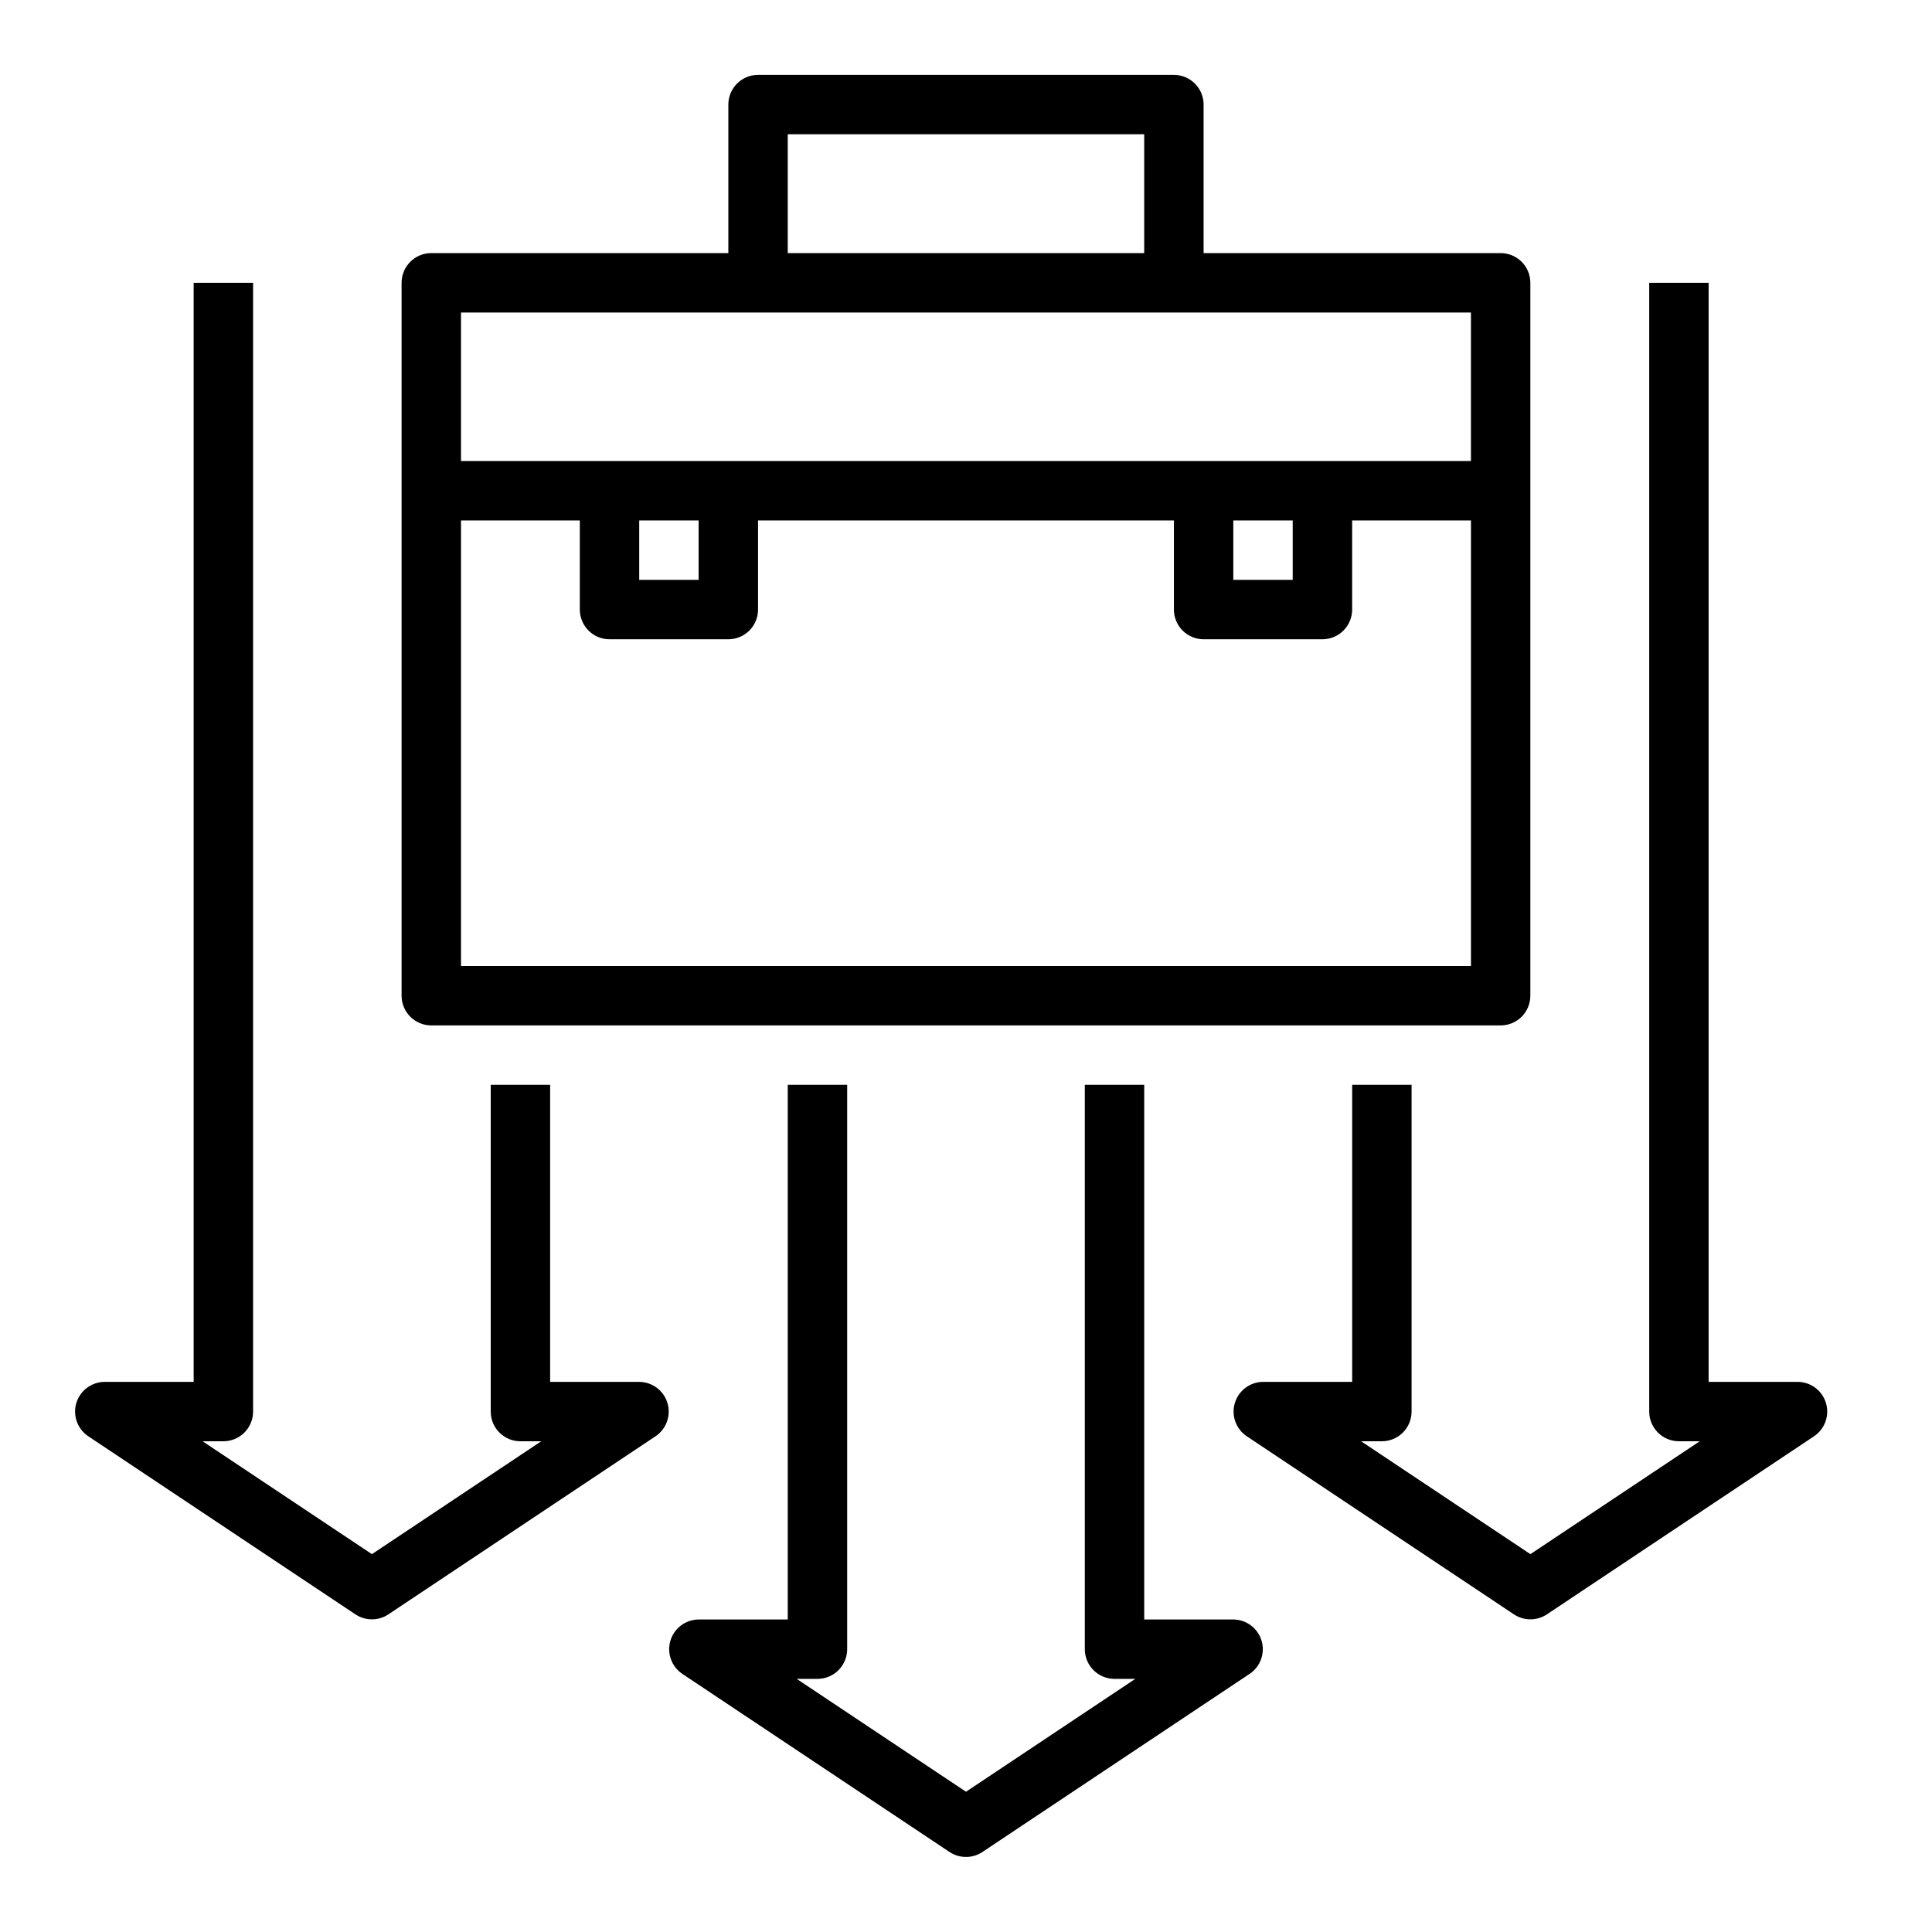
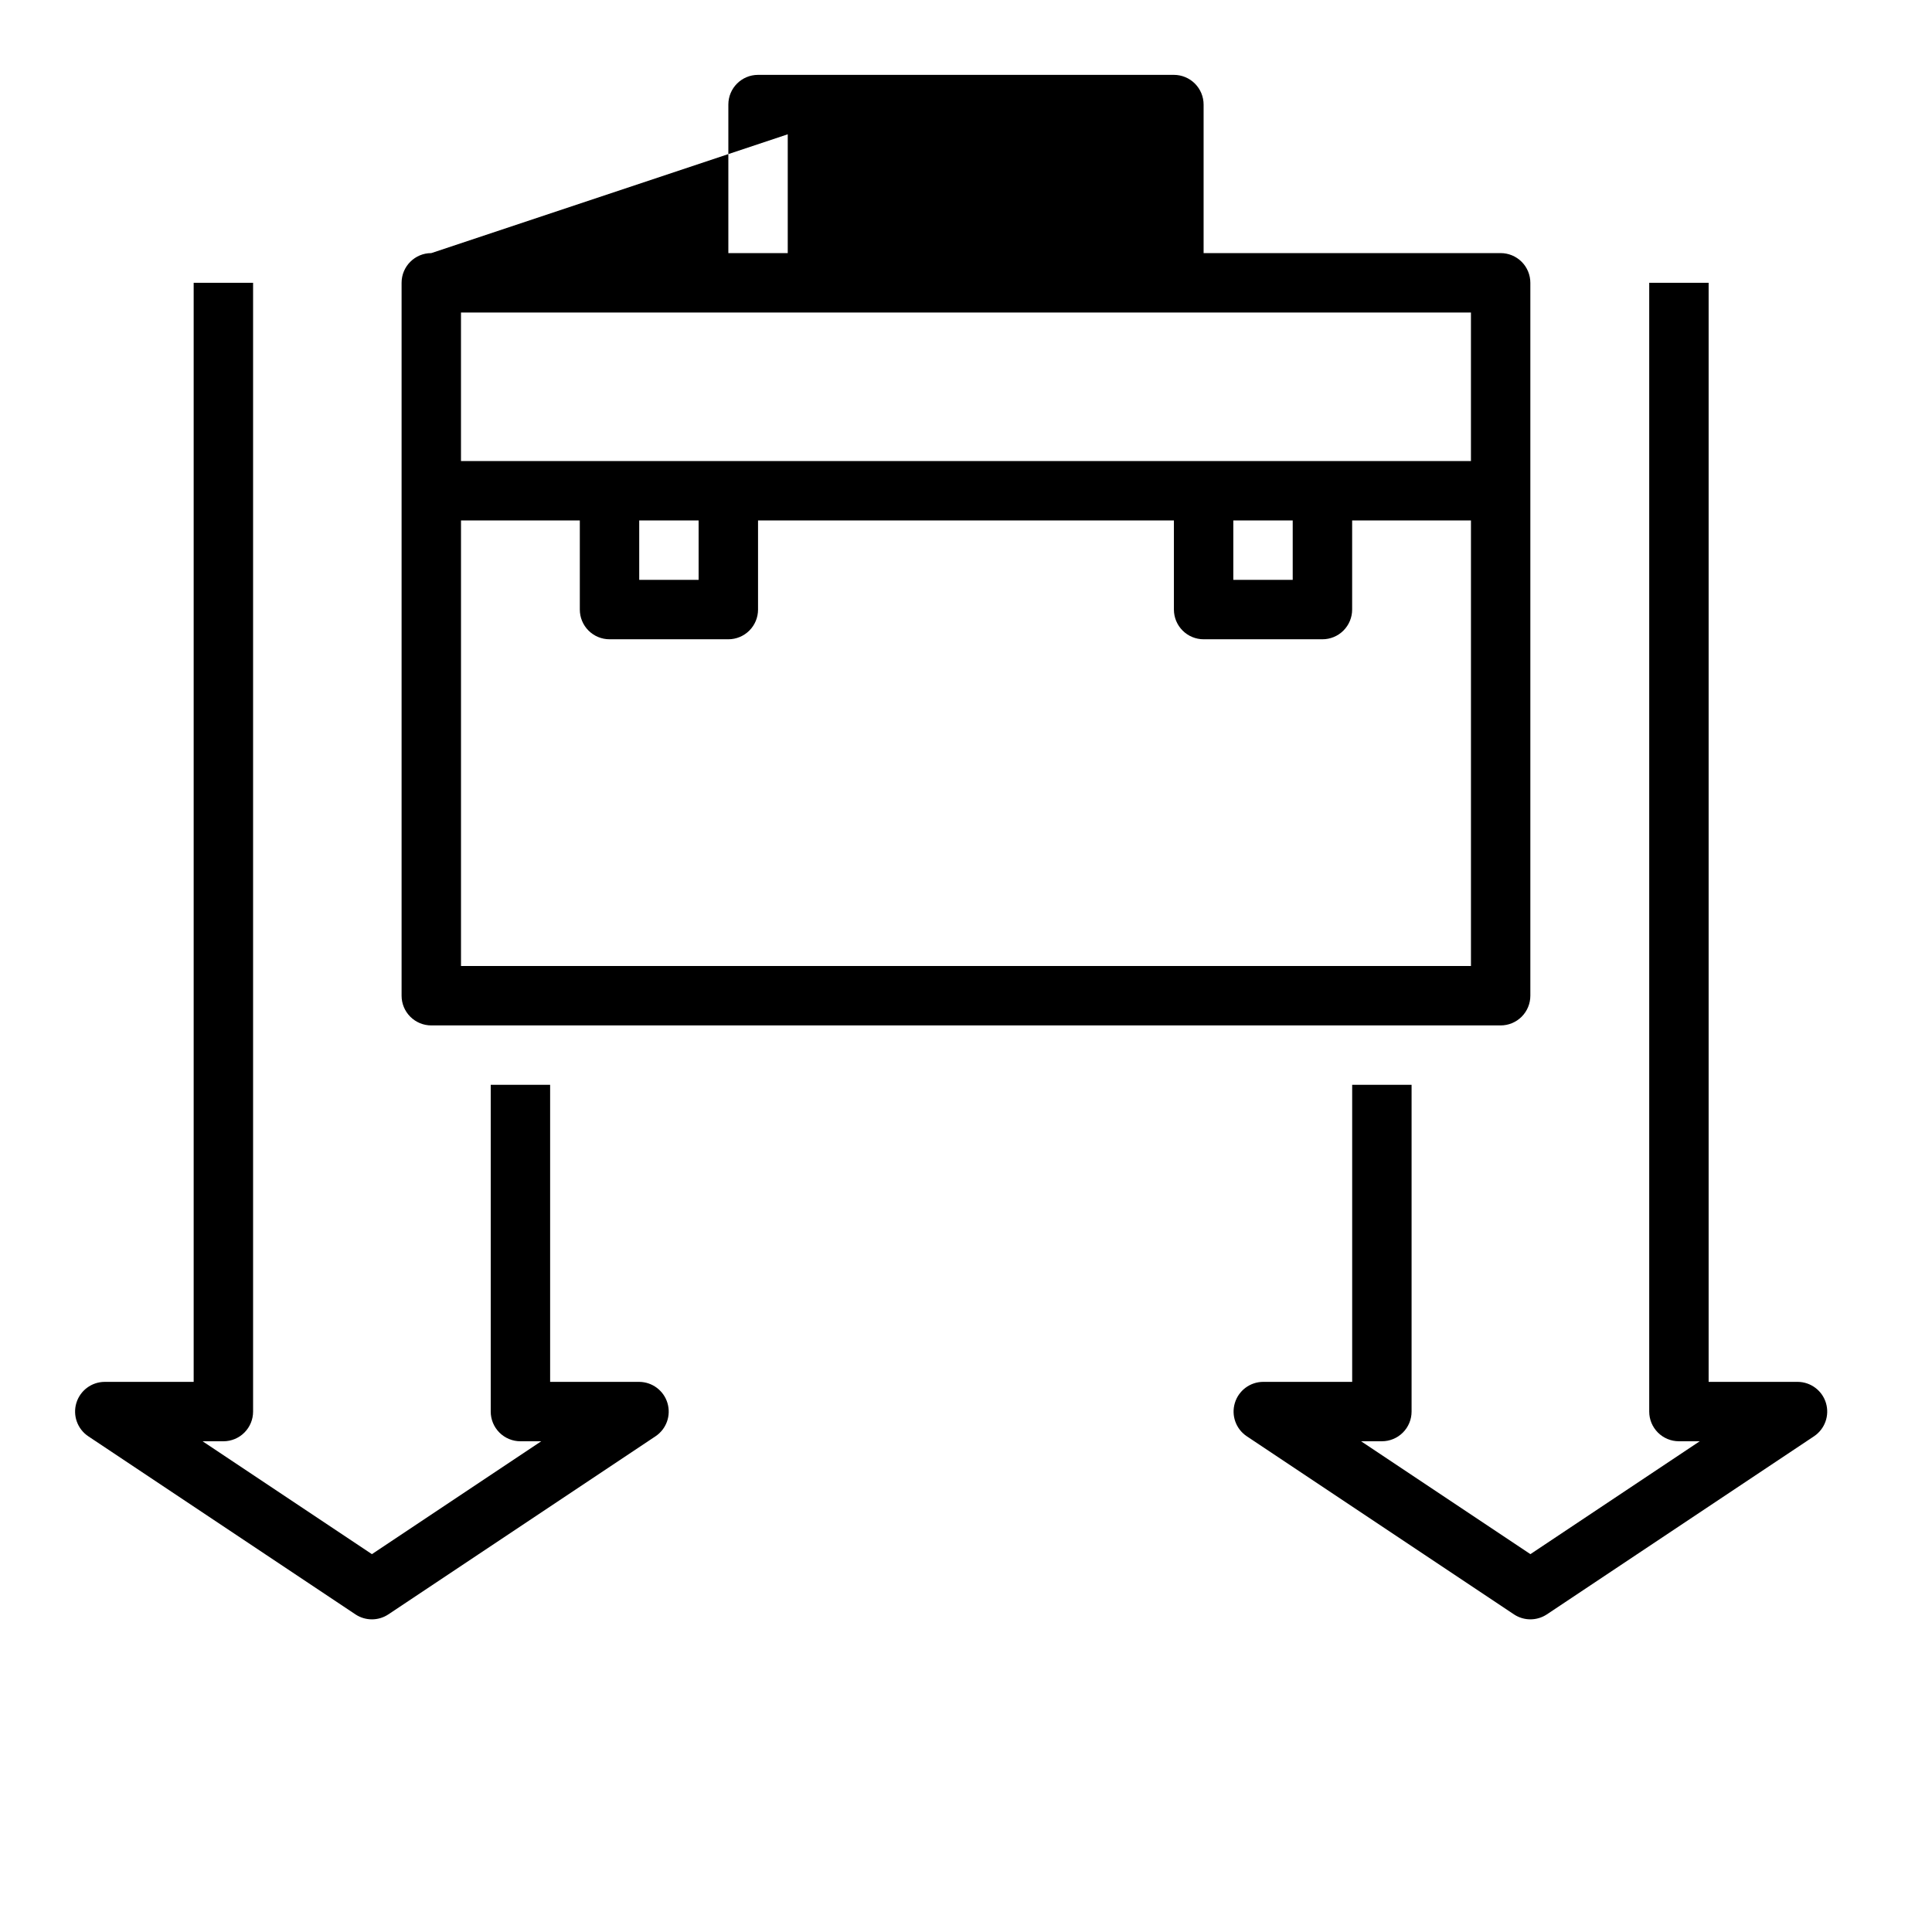
<svg xmlns="http://www.w3.org/2000/svg" fill="#000000" width="800px" height="800px" version="1.1" viewBox="144 144 512 512">
  <g>
-     <path d="m455.1 163.84h-110.21c-4.348 0-7.871 3.527-7.871 7.875v39.359h-78.723c-4.348 0-7.871 3.523-7.871 7.871v188.93c0 2.086 0.828 4.09 2.305 5.566s3.481 2.305 5.566 2.305h283.39c2.086 0 4.09-0.828 5.566-2.305 1.477-1.477 2.305-3.481 2.305-5.566v-188.93c0-2.086-0.828-4.09-2.305-5.566-1.477-1.477-3.481-2.305-5.566-2.305h-78.719v-39.359c0-2.09-0.832-4.09-2.309-5.566-1.477-1.477-3.477-2.309-5.566-2.309zm-102.34 15.746h94.465v31.488h-94.465zm-86.59 220.42v-118.08h31.488v23.617c0 2.086 0.828 4.09 2.305 5.566 1.477 1.477 3.477 2.305 5.566 2.305h31.488c2.086 0 4.09-0.828 5.566-2.305 1.477-1.477 2.305-3.481 2.305-5.566v-23.617h110.21v23.617c0 2.086 0.832 4.09 2.309 5.566 1.473 1.477 3.477 2.305 5.566 2.305h31.488-0.004c2.09 0 4.094-0.828 5.566-2.305 1.477-1.477 2.309-3.481 2.309-5.566v-23.617h31.488v118.08zm47.23-118.08h15.742v15.742l-15.742 0.004zm157.44 0h15.742v15.742l-15.742 0.004zm62.977-15.742h-267.65v-39.363h267.65z" />
+     <path d="m455.1 163.84h-110.21c-4.348 0-7.871 3.527-7.871 7.875v39.359h-78.723c-4.348 0-7.871 3.523-7.871 7.871v188.93c0 2.086 0.828 4.09 2.305 5.566s3.481 2.305 5.566 2.305h283.39c2.086 0 4.09-0.828 5.566-2.305 1.477-1.477 2.305-3.481 2.305-5.566v-188.93c0-2.086-0.828-4.09-2.305-5.566-1.477-1.477-3.481-2.305-5.566-2.305h-78.719v-39.359c0-2.09-0.832-4.09-2.309-5.566-1.477-1.477-3.477-2.309-5.566-2.309zm-102.34 15.746v31.488h-94.465zm-86.59 220.42v-118.08h31.488v23.617c0 2.086 0.828 4.09 2.305 5.566 1.477 1.477 3.477 2.305 5.566 2.305h31.488c2.086 0 4.09-0.828 5.566-2.305 1.477-1.477 2.305-3.481 2.305-5.566v-23.617h110.21v23.617c0 2.086 0.832 4.09 2.309 5.566 1.473 1.477 3.477 2.305 5.566 2.305h31.488-0.004c2.09 0 4.094-0.828 5.566-2.305 1.477-1.477 2.309-3.481 2.309-5.566v-23.617h31.488v118.08zm47.23-118.08h15.742v15.742l-15.742 0.004zm157.44 0h15.742v15.742l-15.742 0.004zm62.977-15.742h-267.65v-39.363h267.65z" />
    <path d="m211.07 518.08v-299.14h-15.746v291.27h-23.613c-3.453 0.027-6.484 2.301-7.481 5.606-0.992 3.309 0.285 6.875 3.148 8.801l70.848 47.23c2.629 1.73 6.035 1.73 8.66 0l70.848-47.23c2.867-1.926 4.144-5.492 3.148-8.801-0.992-3.305-4.023-5.578-7.477-5.606h-23.617v-78.719h-15.742v86.59c0 2.09 0.828 4.09 2.305 5.566 1.477 1.477 3.481 2.305 5.566 2.305h5.512l-44.871 29.914-44.871-29.914h5.512c2.086 0 4.09-0.828 5.566-2.305 1.477-1.477 2.305-3.477 2.305-5.566z" />
    <path d="m504.7 525.95h5.512c2.086 0 4.09-0.828 5.566-2.305 1.477-1.477 2.305-3.477 2.305-5.566v-86.59h-15.742v78.719h-23.617c-3.453 0.027-6.484 2.301-7.477 5.606-0.996 3.309 0.281 6.875 3.148 8.801l70.848 47.23c2.625 1.73 6.031 1.73 8.66 0l70.848-47.23c2.863-1.926 4.141-5.492 3.148-8.801-0.996-3.305-4.027-5.578-7.481-5.606h-23.613v-291.27h-15.746v299.14c0 2.09 0.828 4.09 2.305 5.566 1.477 1.477 3.481 2.305 5.566 2.305h5.512l-44.871 29.914z" />
-     <path d="m368.51 581.05v-149.57h-15.746v141.7h-23.617c-3.449 0.027-6.484 2.301-7.477 5.606-0.992 3.305 0.281 6.875 3.148 8.801l70.848 47.23c2.629 1.73 6.031 1.73 8.66 0l70.848-47.23c2.867-1.926 4.144-5.496 3.148-8.801-0.992-3.305-4.023-5.578-7.477-5.606h-23.617v-141.7h-15.742v149.57c0 2.09 0.828 4.09 2.305 5.566 1.477 1.477 3.477 2.305 5.566 2.305h5.512l-44.871 29.914-44.871-29.914h5.508c2.09 0 4.09-0.828 5.566-2.305 1.477-1.477 2.309-3.477 2.309-5.566z" />
  </g>
</svg>